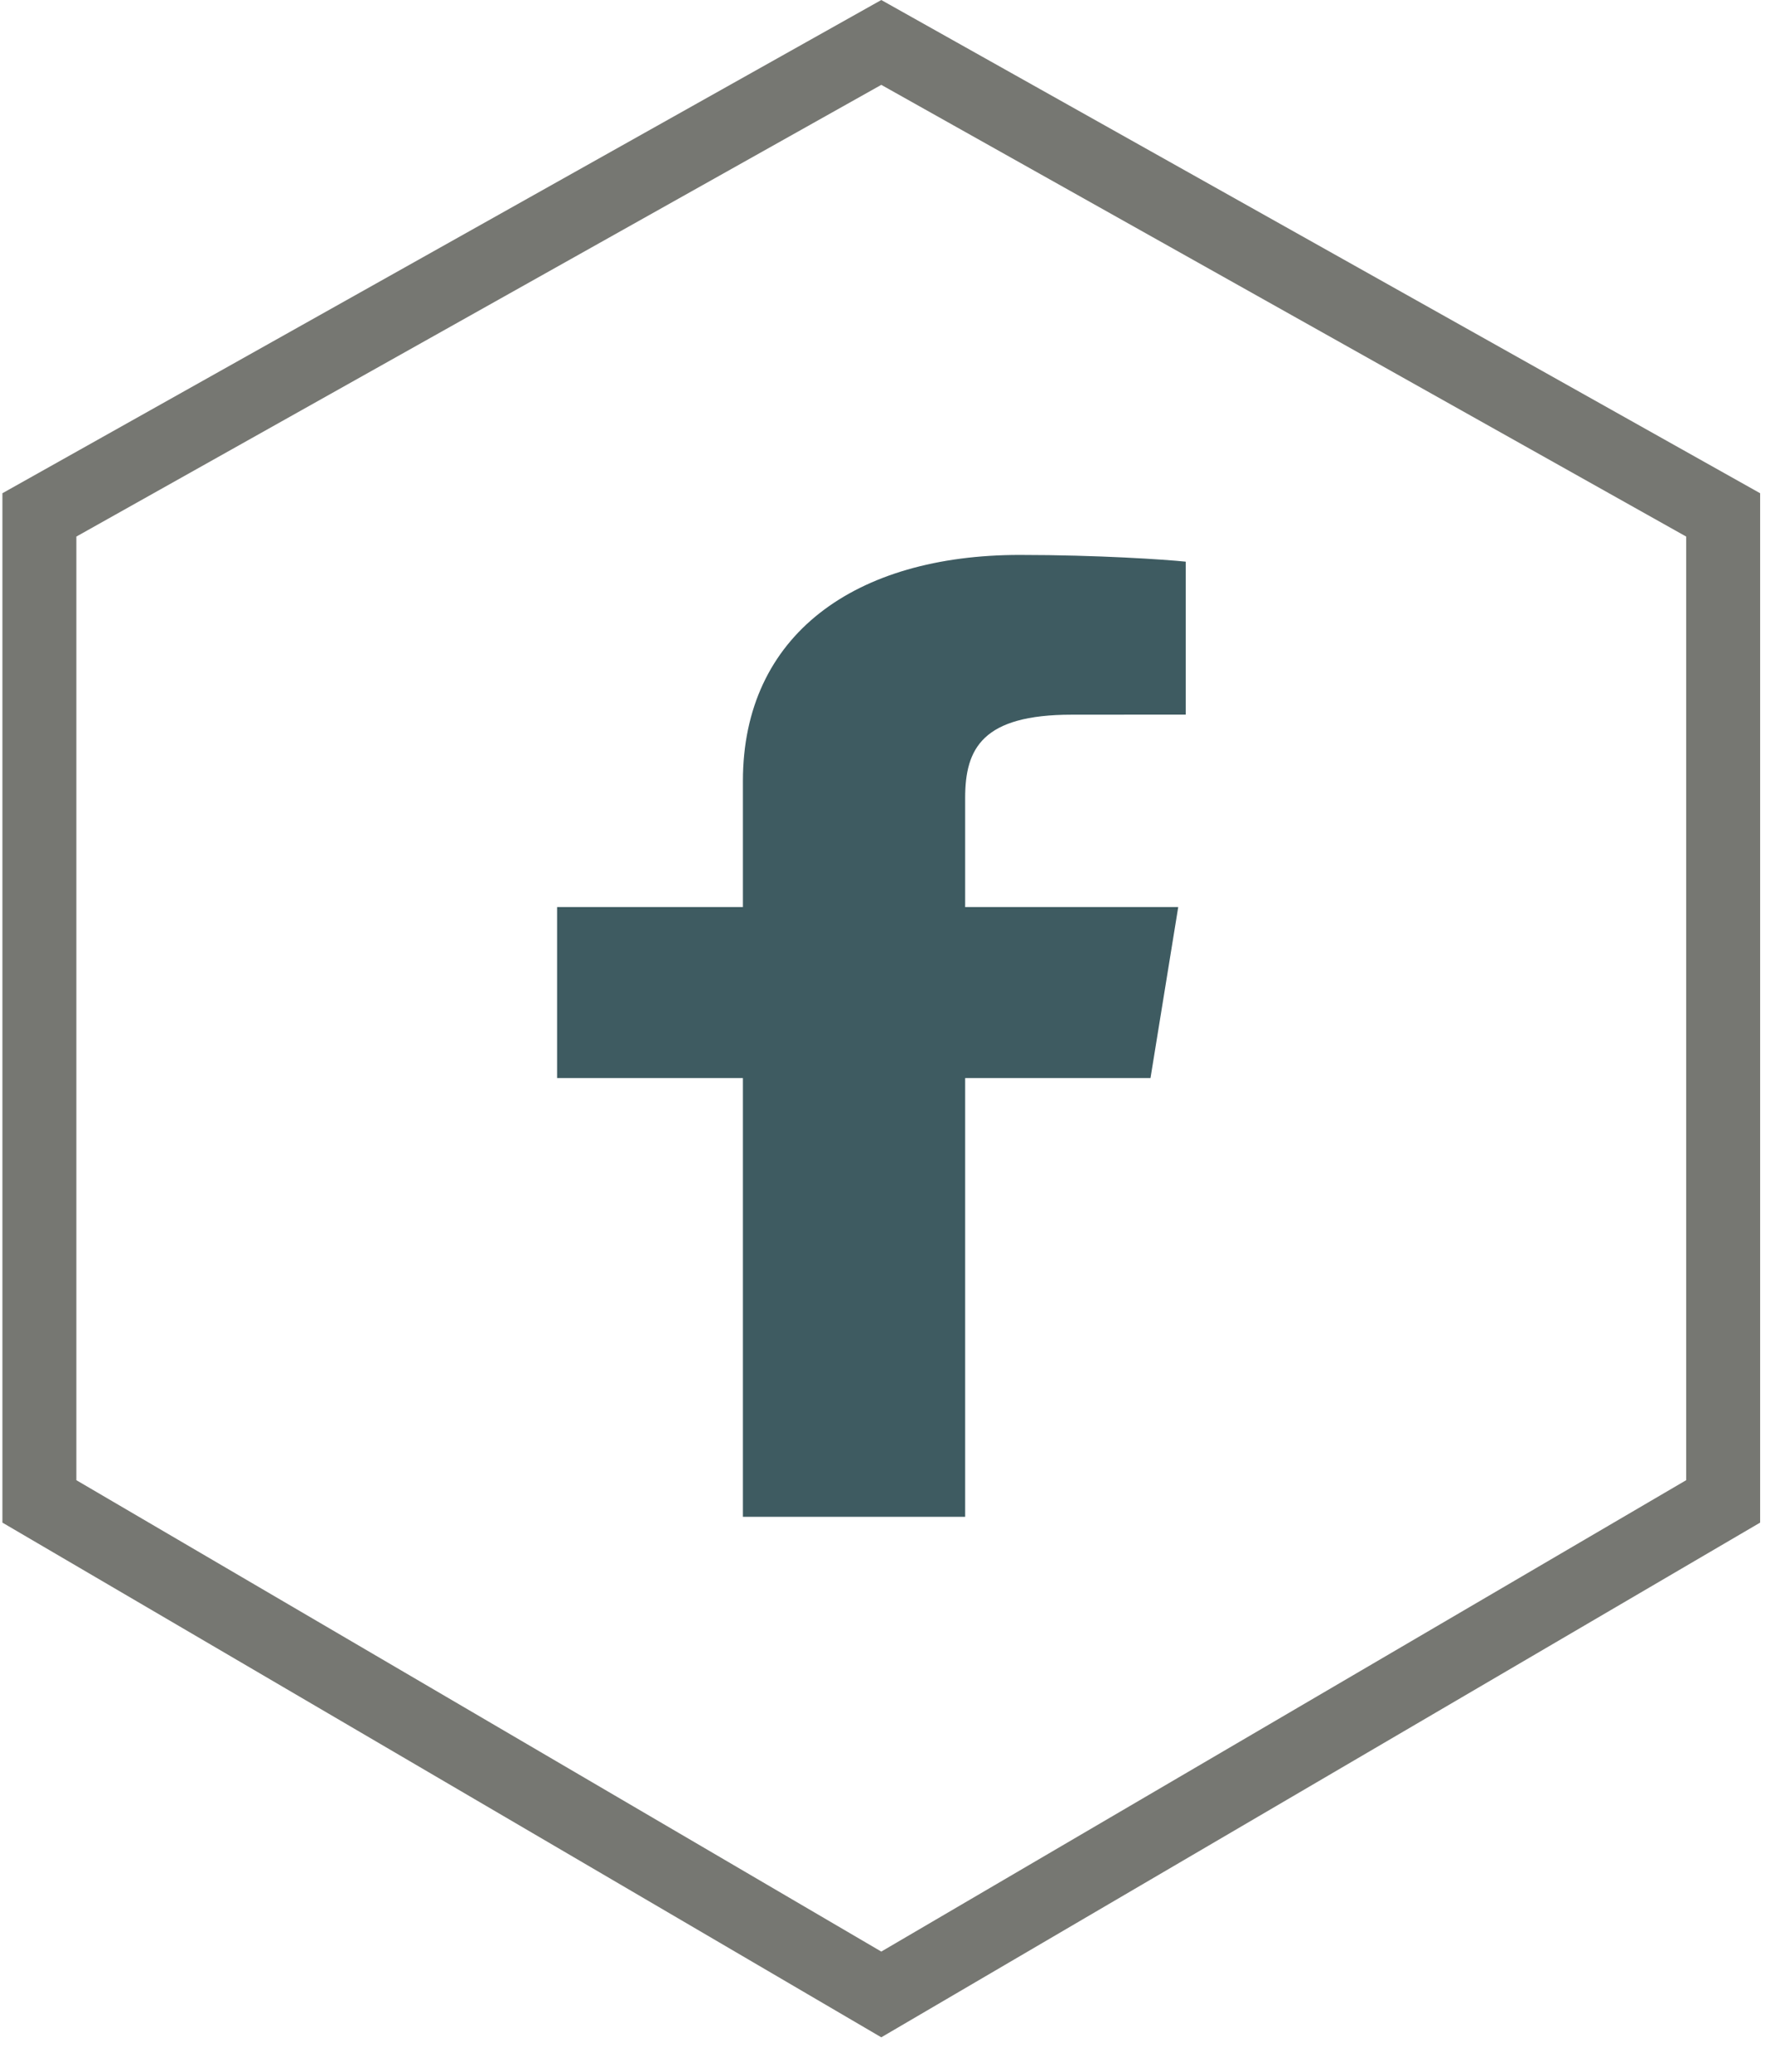
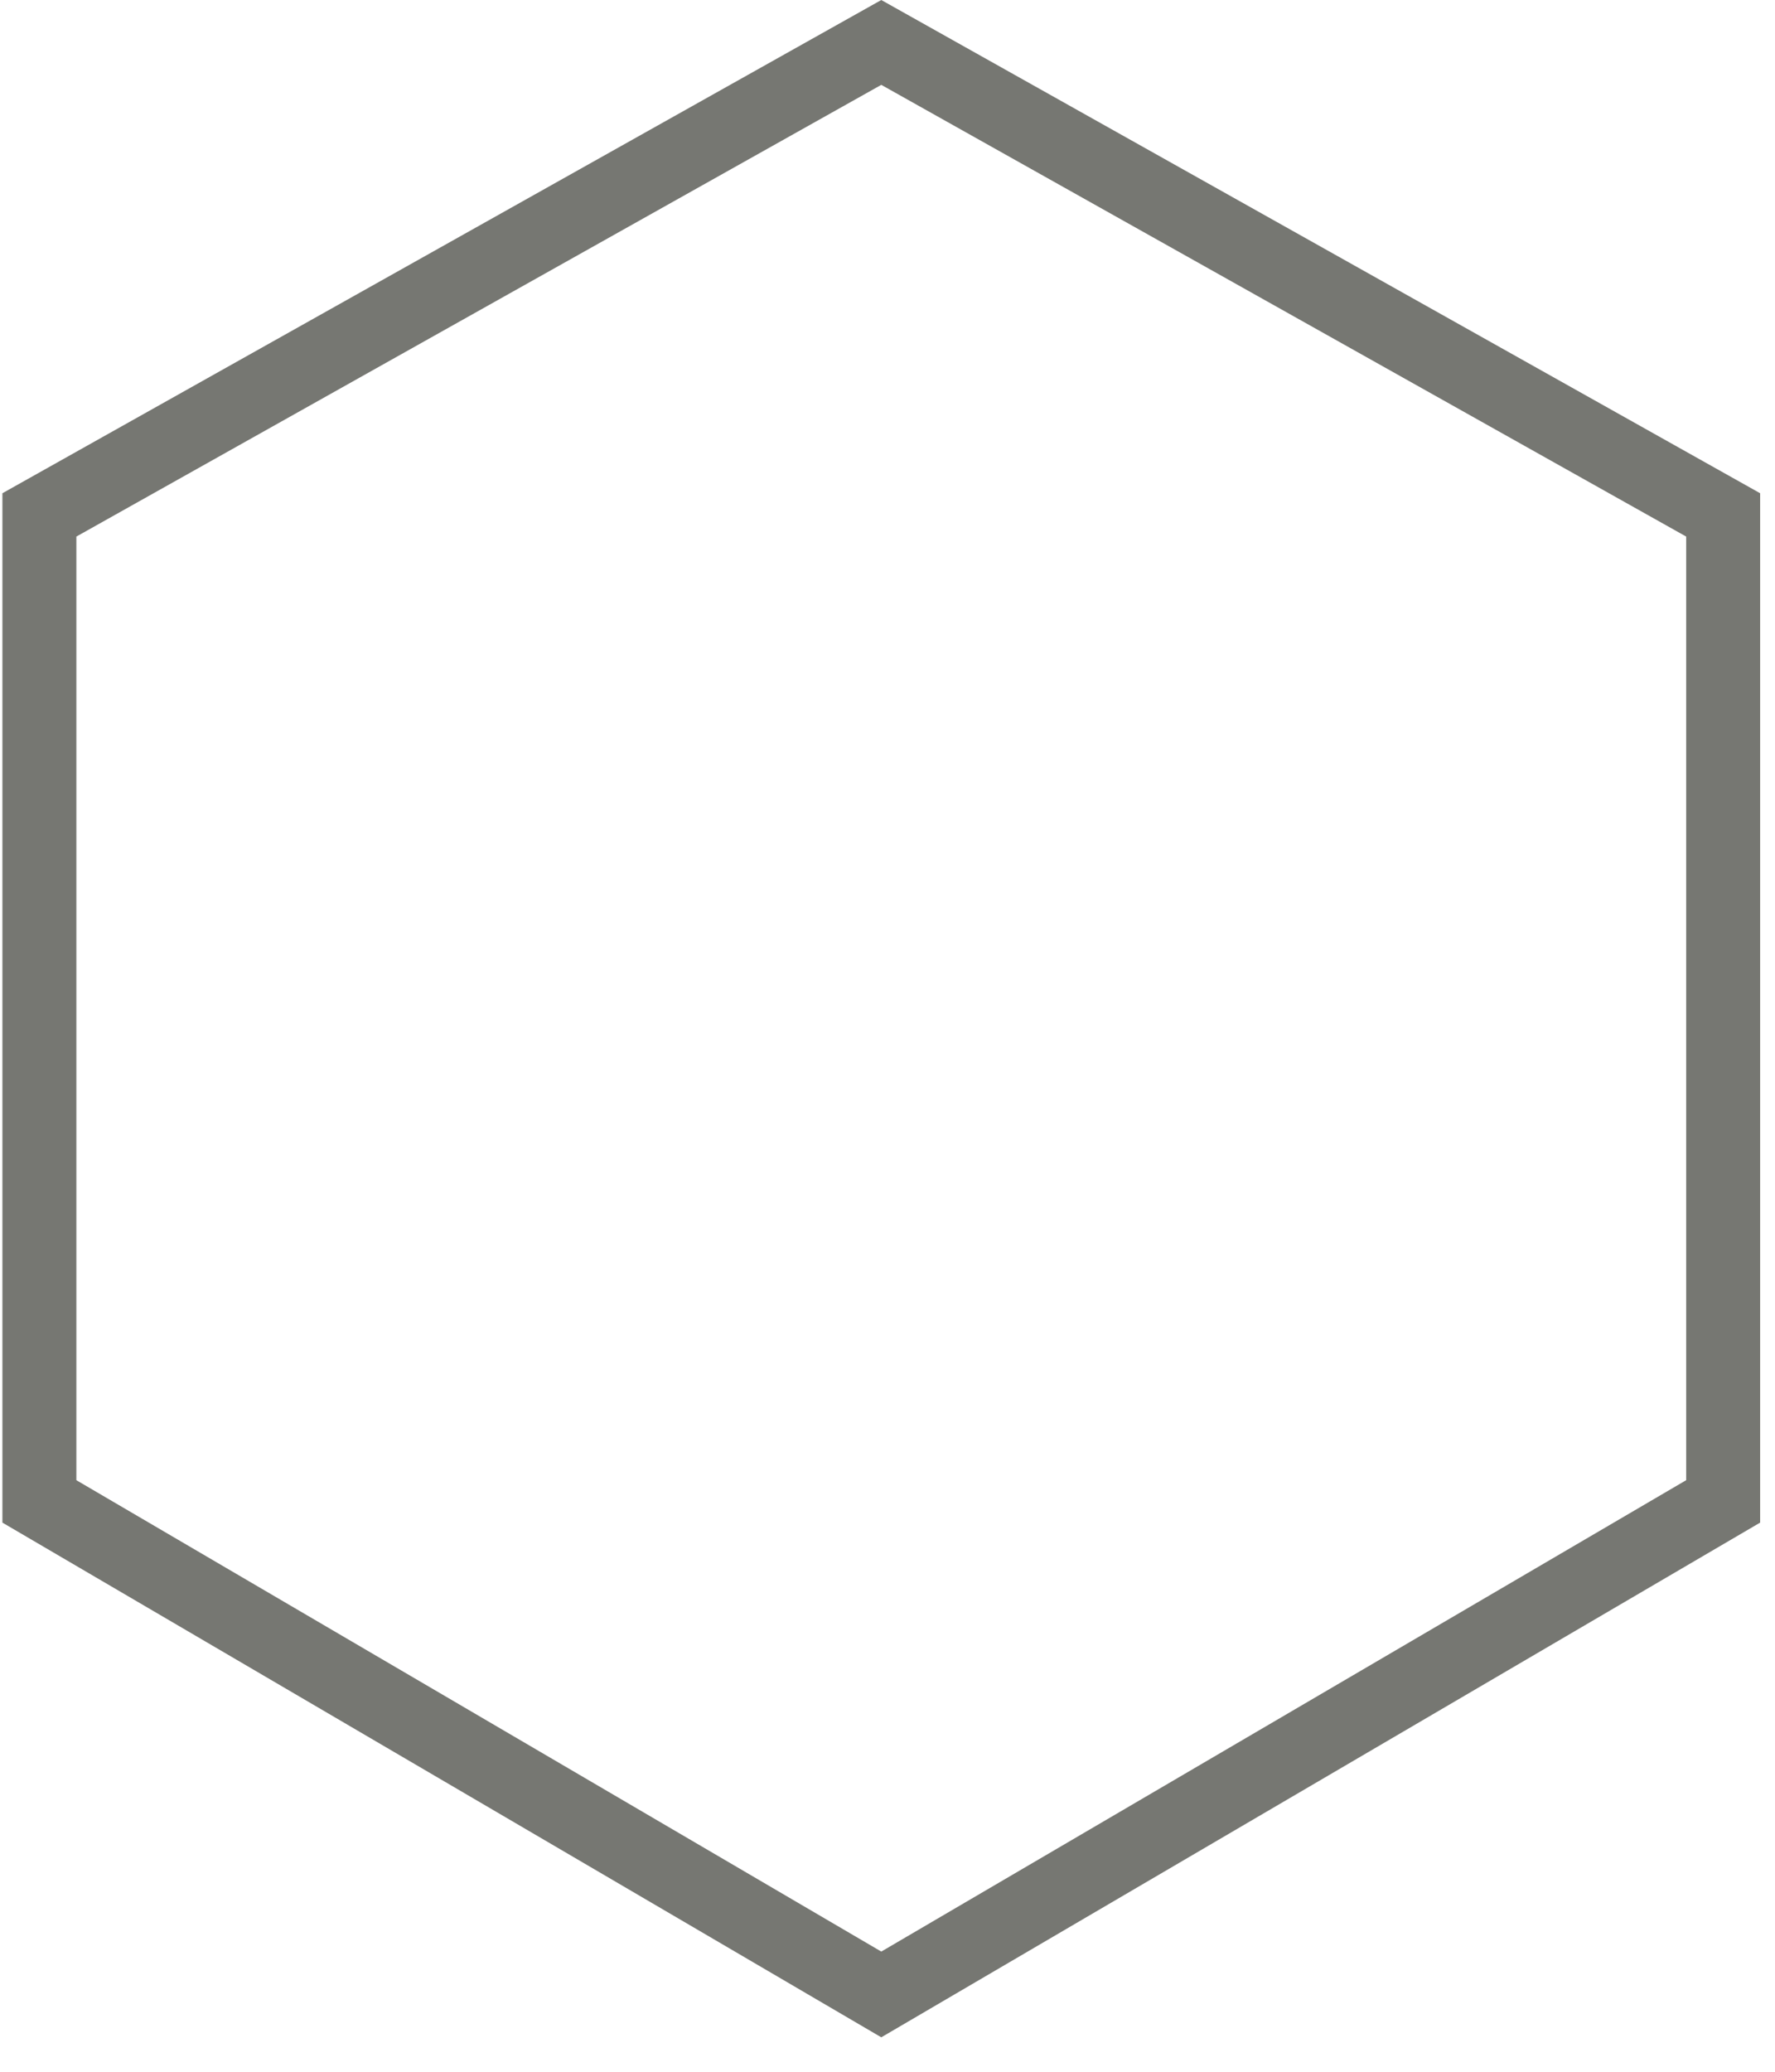
<svg xmlns="http://www.w3.org/2000/svg" width="48" height="56" fill="none">
-   <path d="m23.832 1.147 22.766 12.771v26.665L23.832 53.91 1.065 40.583V13.918L23.832 1.147Z" stroke="#767772" stroke-width="2" />
-   <path d="M26.1 41V29.14h5.012l.75-4.622H26.1v-2.95c0-1.339.468-2.25 2.884-2.25l3.081-.002v-4.134c-.532-.056-2.362-.182-4.49-.182-4.443 0-7.485 2.154-7.485 6.11v3.408h-5.025v4.622h5.025V41h6.01Z" fill="#3E5B61" />
+   <path d="m23.832 1.147 22.766 12.771v26.665L23.832 53.91 1.065 40.583V13.918Z" stroke="#767772" stroke-width="2" />
</svg>